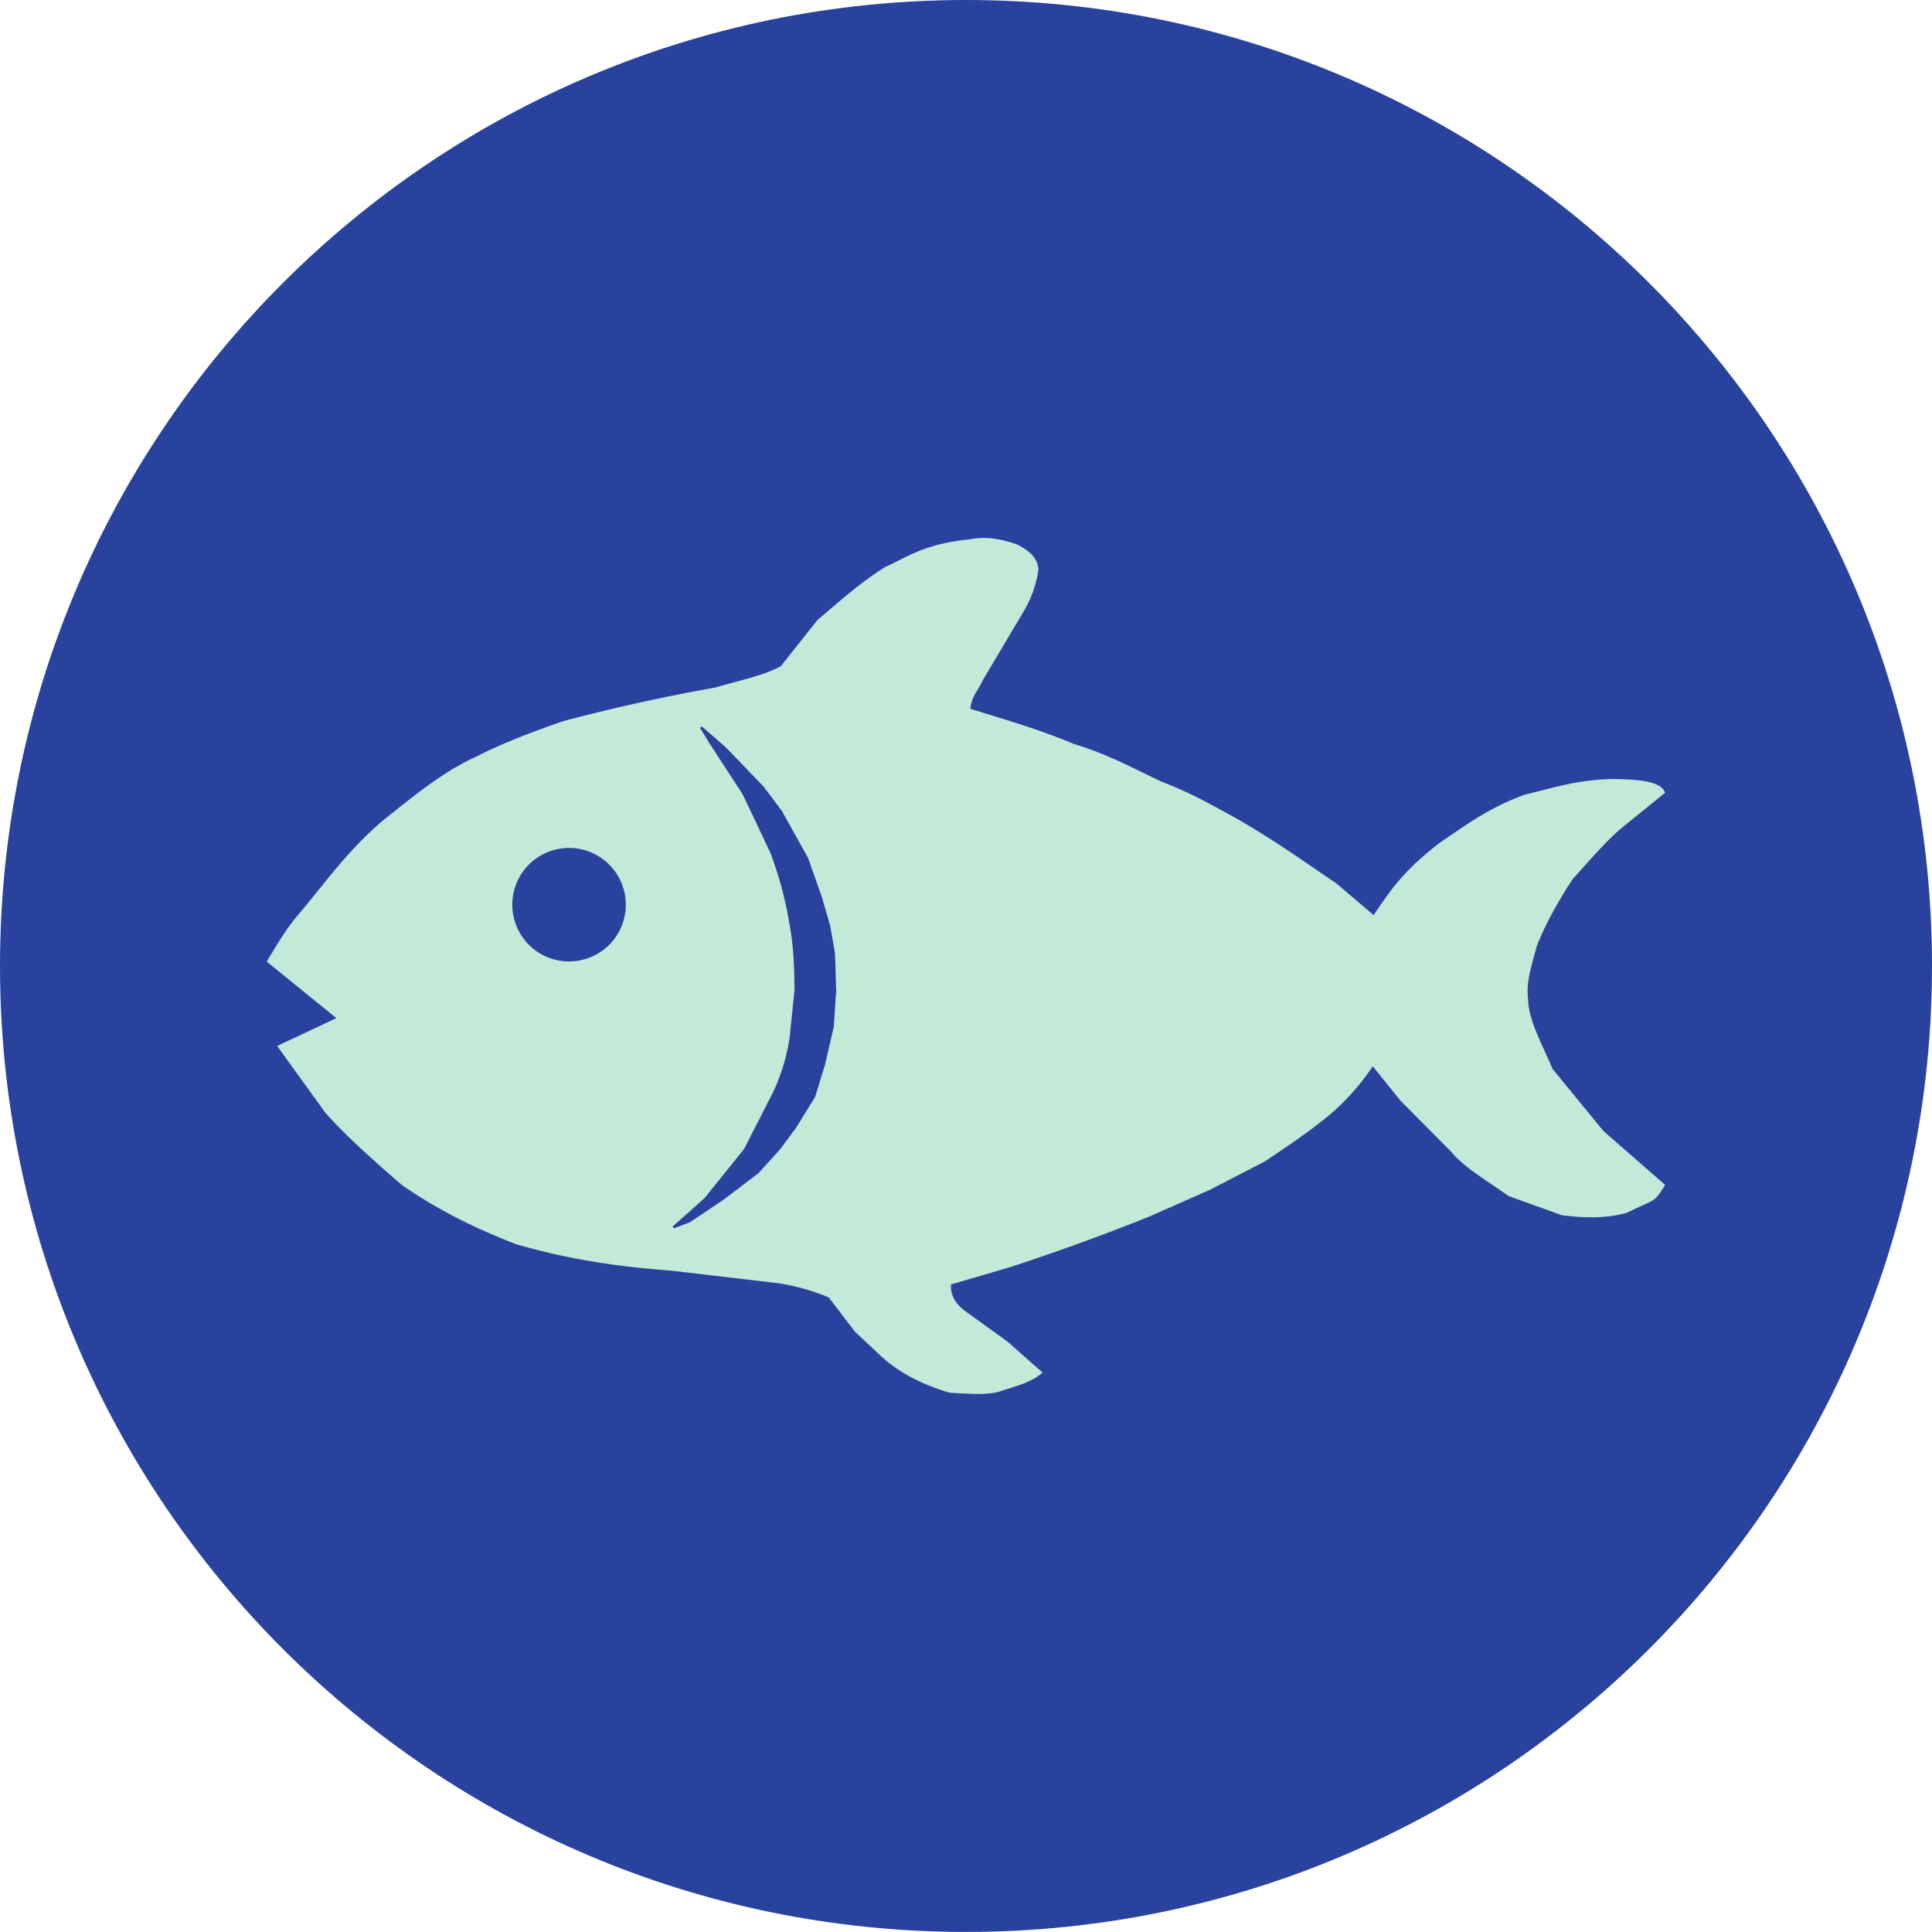
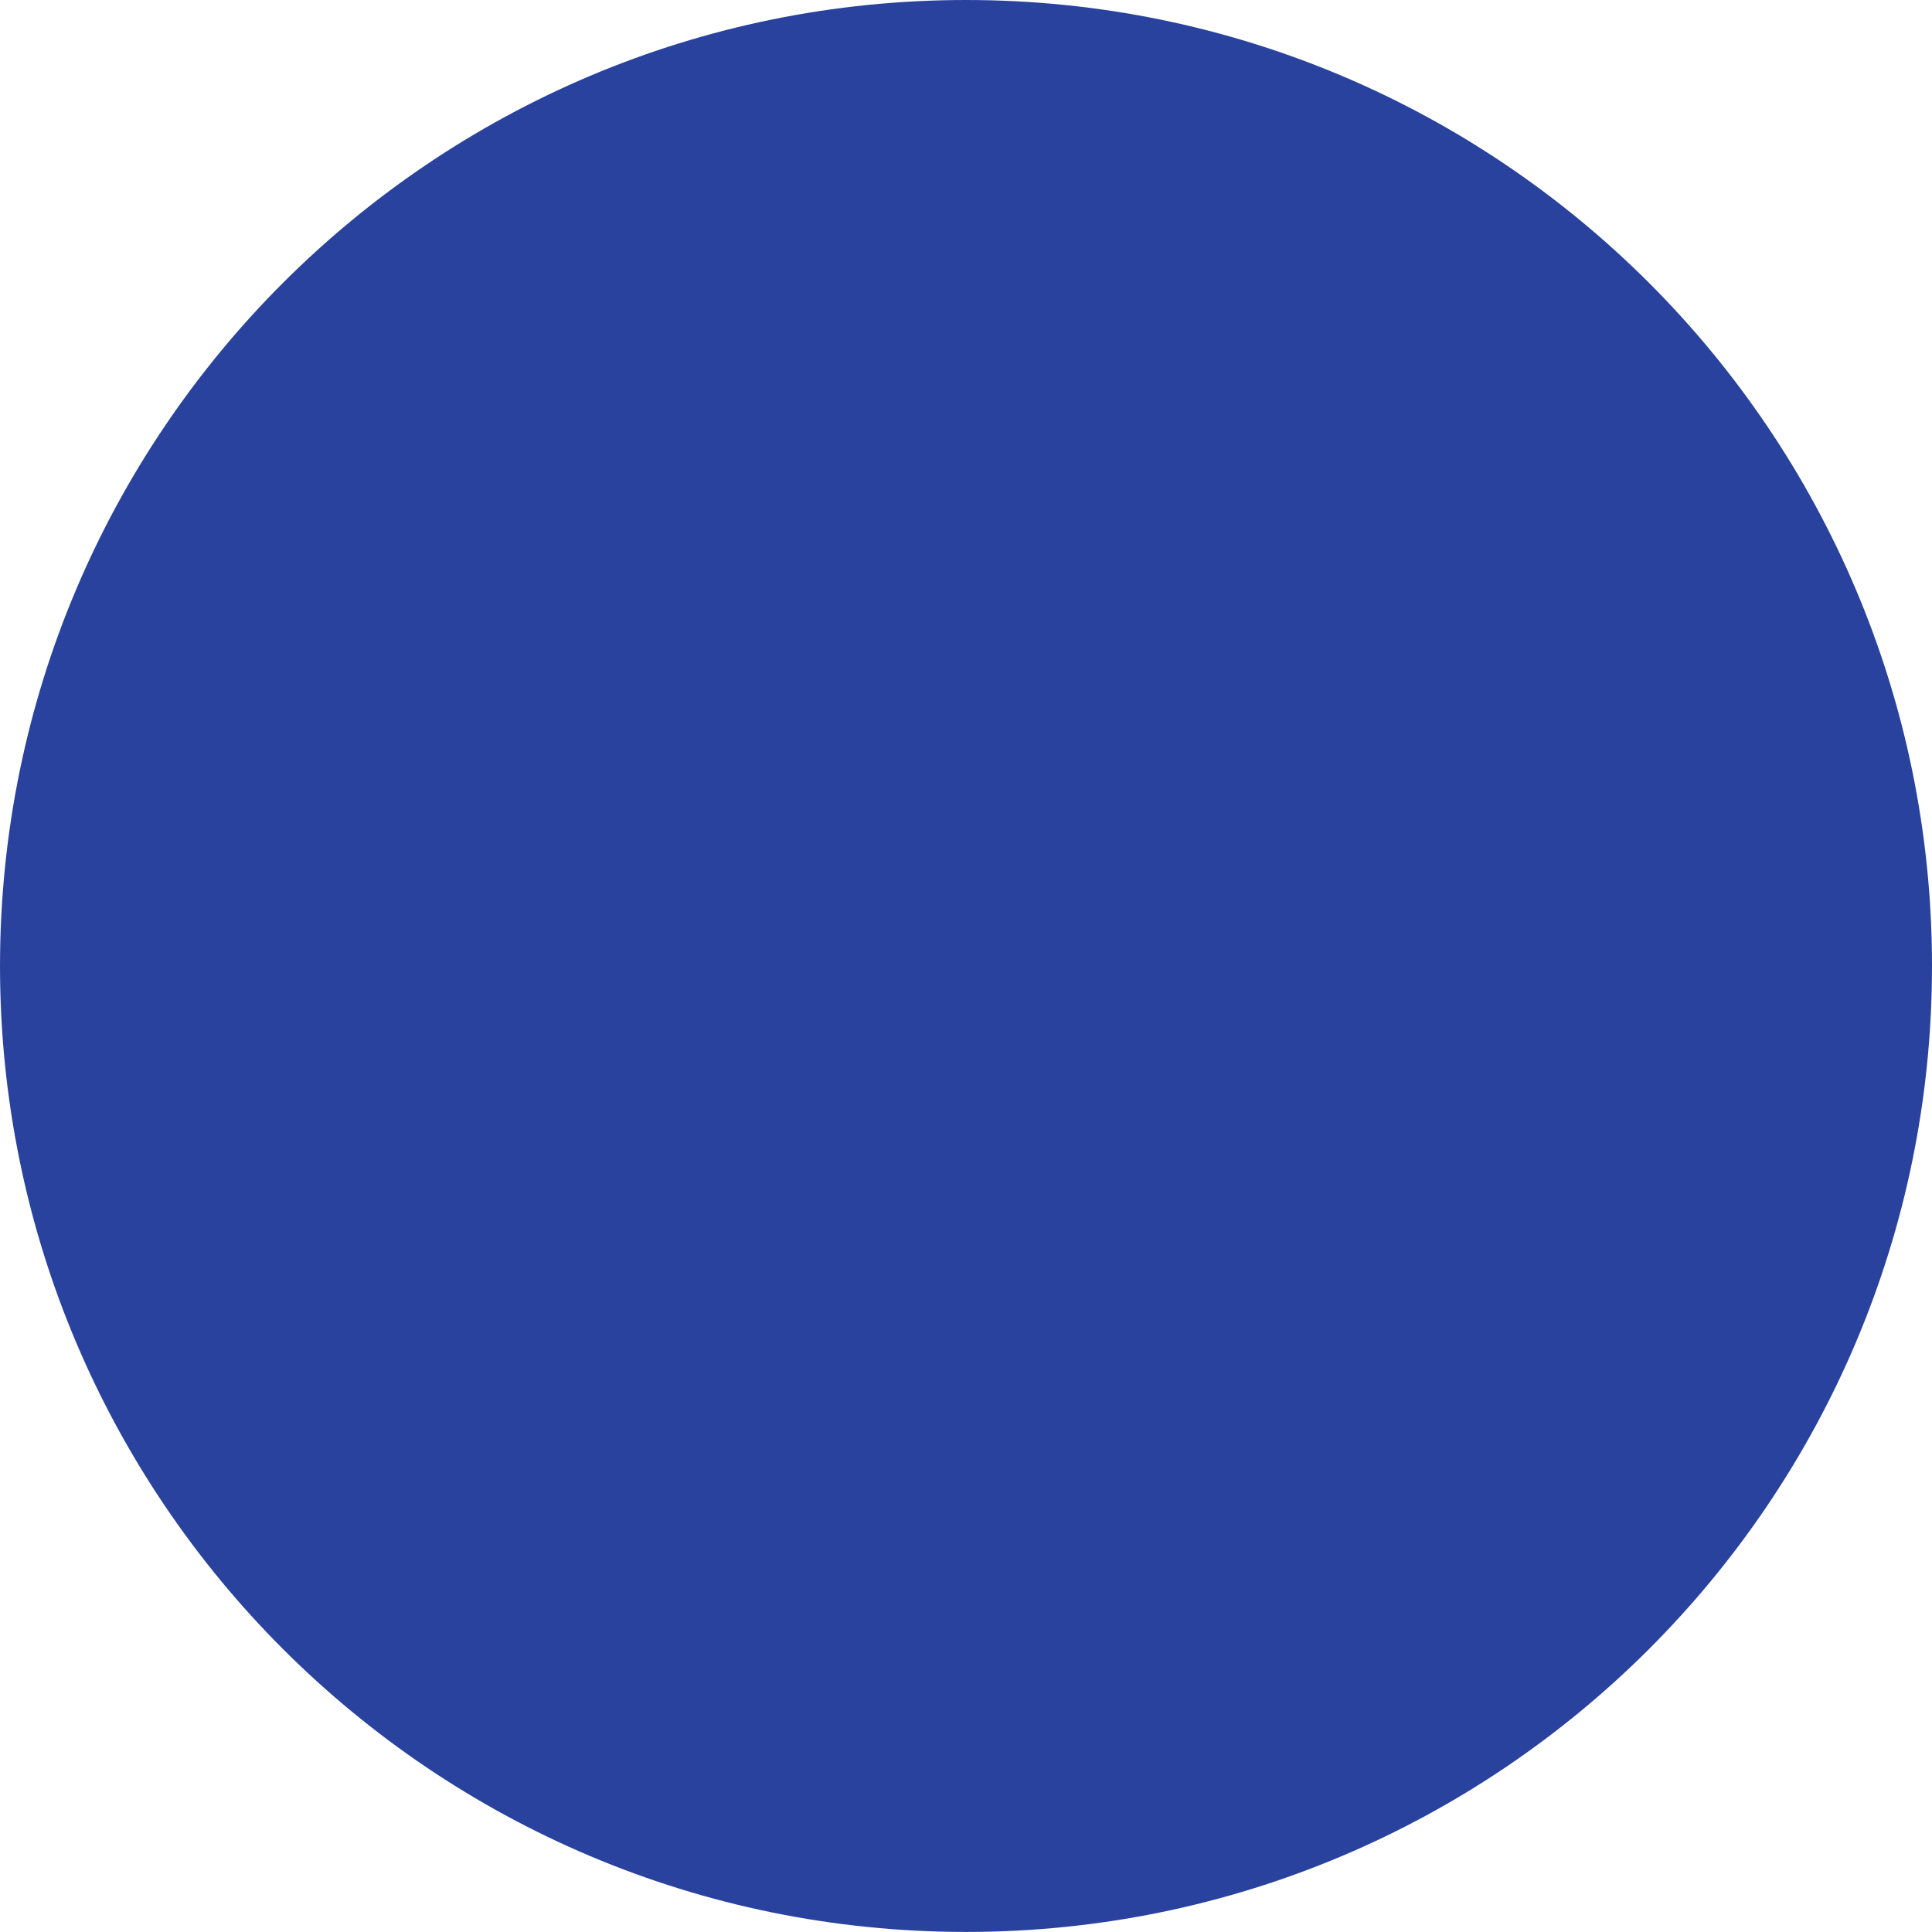
<svg xmlns="http://www.w3.org/2000/svg" xmlns:ns1="http://sodipodi.sourceforge.net/DTD/sodipodi-0.dtd" xmlns:ns2="http://www.inkscape.org/namespaces/inkscape" width="230.317" height="230.311" version="1.1" id="svg2536" ns1:docname="pescado.svg" ns2:version="0.92.5 (2060ec1f9f, 2020-04-08)">
  <defs id="defs2540" />
  <ns1:namedview pagecolor="#ffffff" bordercolor="#666666" borderopacity="1" objecttolerance="10" gridtolerance="10" guidetolerance="10" ns2:pageopacity="0" ns2:pageshadow="2" ns2:window-width="1864" ns2:window-height="1016" id="namedview2538" showgrid="false" fit-margin-top="0" fit-margin-left="0" fit-margin-right="0" fit-margin-bottom="0" ns2:zoom="0.63432846" ns2:cx="-257.67685" ns2:cy="90.287998" ns2:window-x="56" ns2:window-y="27" ns2:window-maximized="1" ns2:current-layer="svg2536" />
  <path style="fill:#28429d;fill-opacity:1;stroke:#28429d;stroke-width:17.238;stroke-linecap:round;stroke-linejoin:round;stroke-miterlimit:4;stroke-dasharray:none;stroke-dashoffset:0;stroke-opacity:1" d="m 221.698,115.155 c 0,58.84 -47.7,106.536 -106.539,106.536 -58.839,0 -106.539,-47.697 -106.539,-106.536 0,-58.845 47.7,-106.536 106.539,-106.536 58.839,0 106.539,47.691 106.539,106.536 z" id="path2528" ns2:connector-curvature="0" />
-   <path d="m 33.251,124.75 7.11,-3.346 -8.382,-6.798 c 1.121,-1.84 2.153,-3.681 3.725,-5.521 3.184,-3.753 5.761,-7.54 10.094,-11.215 3.502,-2.755 6.865,-5.649 11.109,-7.579 3.179,-1.628 6.67,-2.933 10.239,-4.177 a 220.611,220.611 0 0 1 18.158,-4.015 c 2.66,-0.809 5.56,-1.333 7.863,-2.565 l 4.383,-5.526 c 2.549,-2.13 4.891,-4.305 8.025,-6.285 2.749,-1.232 4.567,-2.705 9.887,-3.273 1.969,-0.39 3.887,-0.095 5.777,0.613 1.232,0.63 2.286,1.394 2.42,2.799 a 13.395,13.395 0 0 1 -1.84,5.114 l -4.818,8.114 c -0.502,1.154 -1.383,1.935 -1.467,3.513 4.155,1.283 8.309,2.482 12.458,4.222 3.948,1.193 7.027,2.872 10.306,4.433 3.881,1.495 6.38,2.995 9.135,4.489 4.445,2.565 8.041,5.13 11.817,7.696 l 4.528,3.853 c 2.008,-2.9 3.391,-5.214 7.941,-8.716 2.995,-2.024 5.766,-4.127 10.038,-5.699 3.424,-0.809 6.458,-1.879 11.058,-1.874 1.785,0.084 4.946,0.112 5.521,1.456 l -4.841,3.915 c -2.047,1.662 -4.088,4.093 -6.134,6.346 -2.303,3.547 -3.463,5.945 -4.283,8.002 -0.574,2.175 -1.355,4.35 -1.032,6.53 0.017,2.387 1.734,5.409 2.911,8.237 l 6.09,7.434 7.277,6.357 c -1.283,2.075 -1.099,1.506 -4.433,3.168 -2.554,0.697 -5.114,0.597 -7.668,0.279 l -6.341,-2.281 c -2.426,-1.757 -5.309,-3.402 -6.77,-5.236 l -6.056,-6.095 -3.413,-4.238 c -1.322,1.996 -2.9,3.848 -4.768,5.521 -2.621,2.242 -5.404,4.082 -8.175,5.939 l -6.525,3.374 -7.233,3.19 a 263.05,263.05 0 0 1 -16.557,6.017 l -7.144,2.091 c -0.134,1.483 0.602,2.532 1.729,3.385 l 5.041,3.642 4.065,3.586 c -1.338,1.115 -3.262,1.561 -5.047,2.153 -1.6,0.418 -3.736,0.223 -5.789,0.112 -3.234,-0.954 -5.883,-2.331 -7.93,-4.155 l -3.307,-3.095 -3.112,-4.082 a 25.374,25.374 0 0 0 -6.101,-1.723 l -12.815,-1.506 c -6.045,-0.435 -12.168,-1.311 -18.447,-3.156 -4.768,-1.84 -9.324,-4.082 -13.54,-7.027 -3.43,-2.95 -6.675,-5.861 -9.09,-8.582 z" style="fill:#c3ead8;fill-opacity:1;stroke:#c3ead8;stroke-width:0.279;stroke-linecap:butt;stroke-linejoin:miter;stroke-miterlimit:4;stroke-dasharray:none;stroke-opacity:1" id="path2530" ns2:connector-curvature="0" />
  <path d="m 74.406,107.851 a 6.569,6.569 0 1 1 -13.138,0 6.569,6.569 0 0 1 13.138,0 z" style="fill:#28429d;fill-opacity:1;stroke:#28429d;stroke-width:0.392;stroke-linecap:butt;stroke-linejoin:miter;stroke-miterlimit:4;stroke-dasharray:none;stroke-opacity:1" id="path2532" ns2:connector-curvature="0" />
  <path d="m 80.29,146.31 3.826,-3.413 4.707,-5.855 3.357,-6.564 a 23.366,23.366 0 0 0 2.102,-6.859 l 0.574,-5.588 c -0.033,-2.437 -0.061,-4.868 -0.558,-7.618 a 44.502,44.502 0 0 0 -2.342,-8.828 l -3.279,-6.926 -3.937,-6.056 -1.171,-1.896 2.811,2.437 4.556,4.729 2.158,2.883 3.101,5.56 1.6,4.523 1.026,3.502 0.58,3.285 0.145,4.45 -0.29,4.305 -1.021,4.45 -1.188,3.87 -2.242,3.642 -1.896,2.554 -2.576,2.85 -4.049,3.084 -4.099,2.749 z" style="fill:#28429d;fill-opacity:1;stroke:#28429d;stroke-width:0.279;stroke-linecap:butt;stroke-linejoin:miter;stroke-miterlimit:4;stroke-dasharray:none;stroke-opacity:1" id="path2534" ns2:connector-curvature="0" />
</svg>